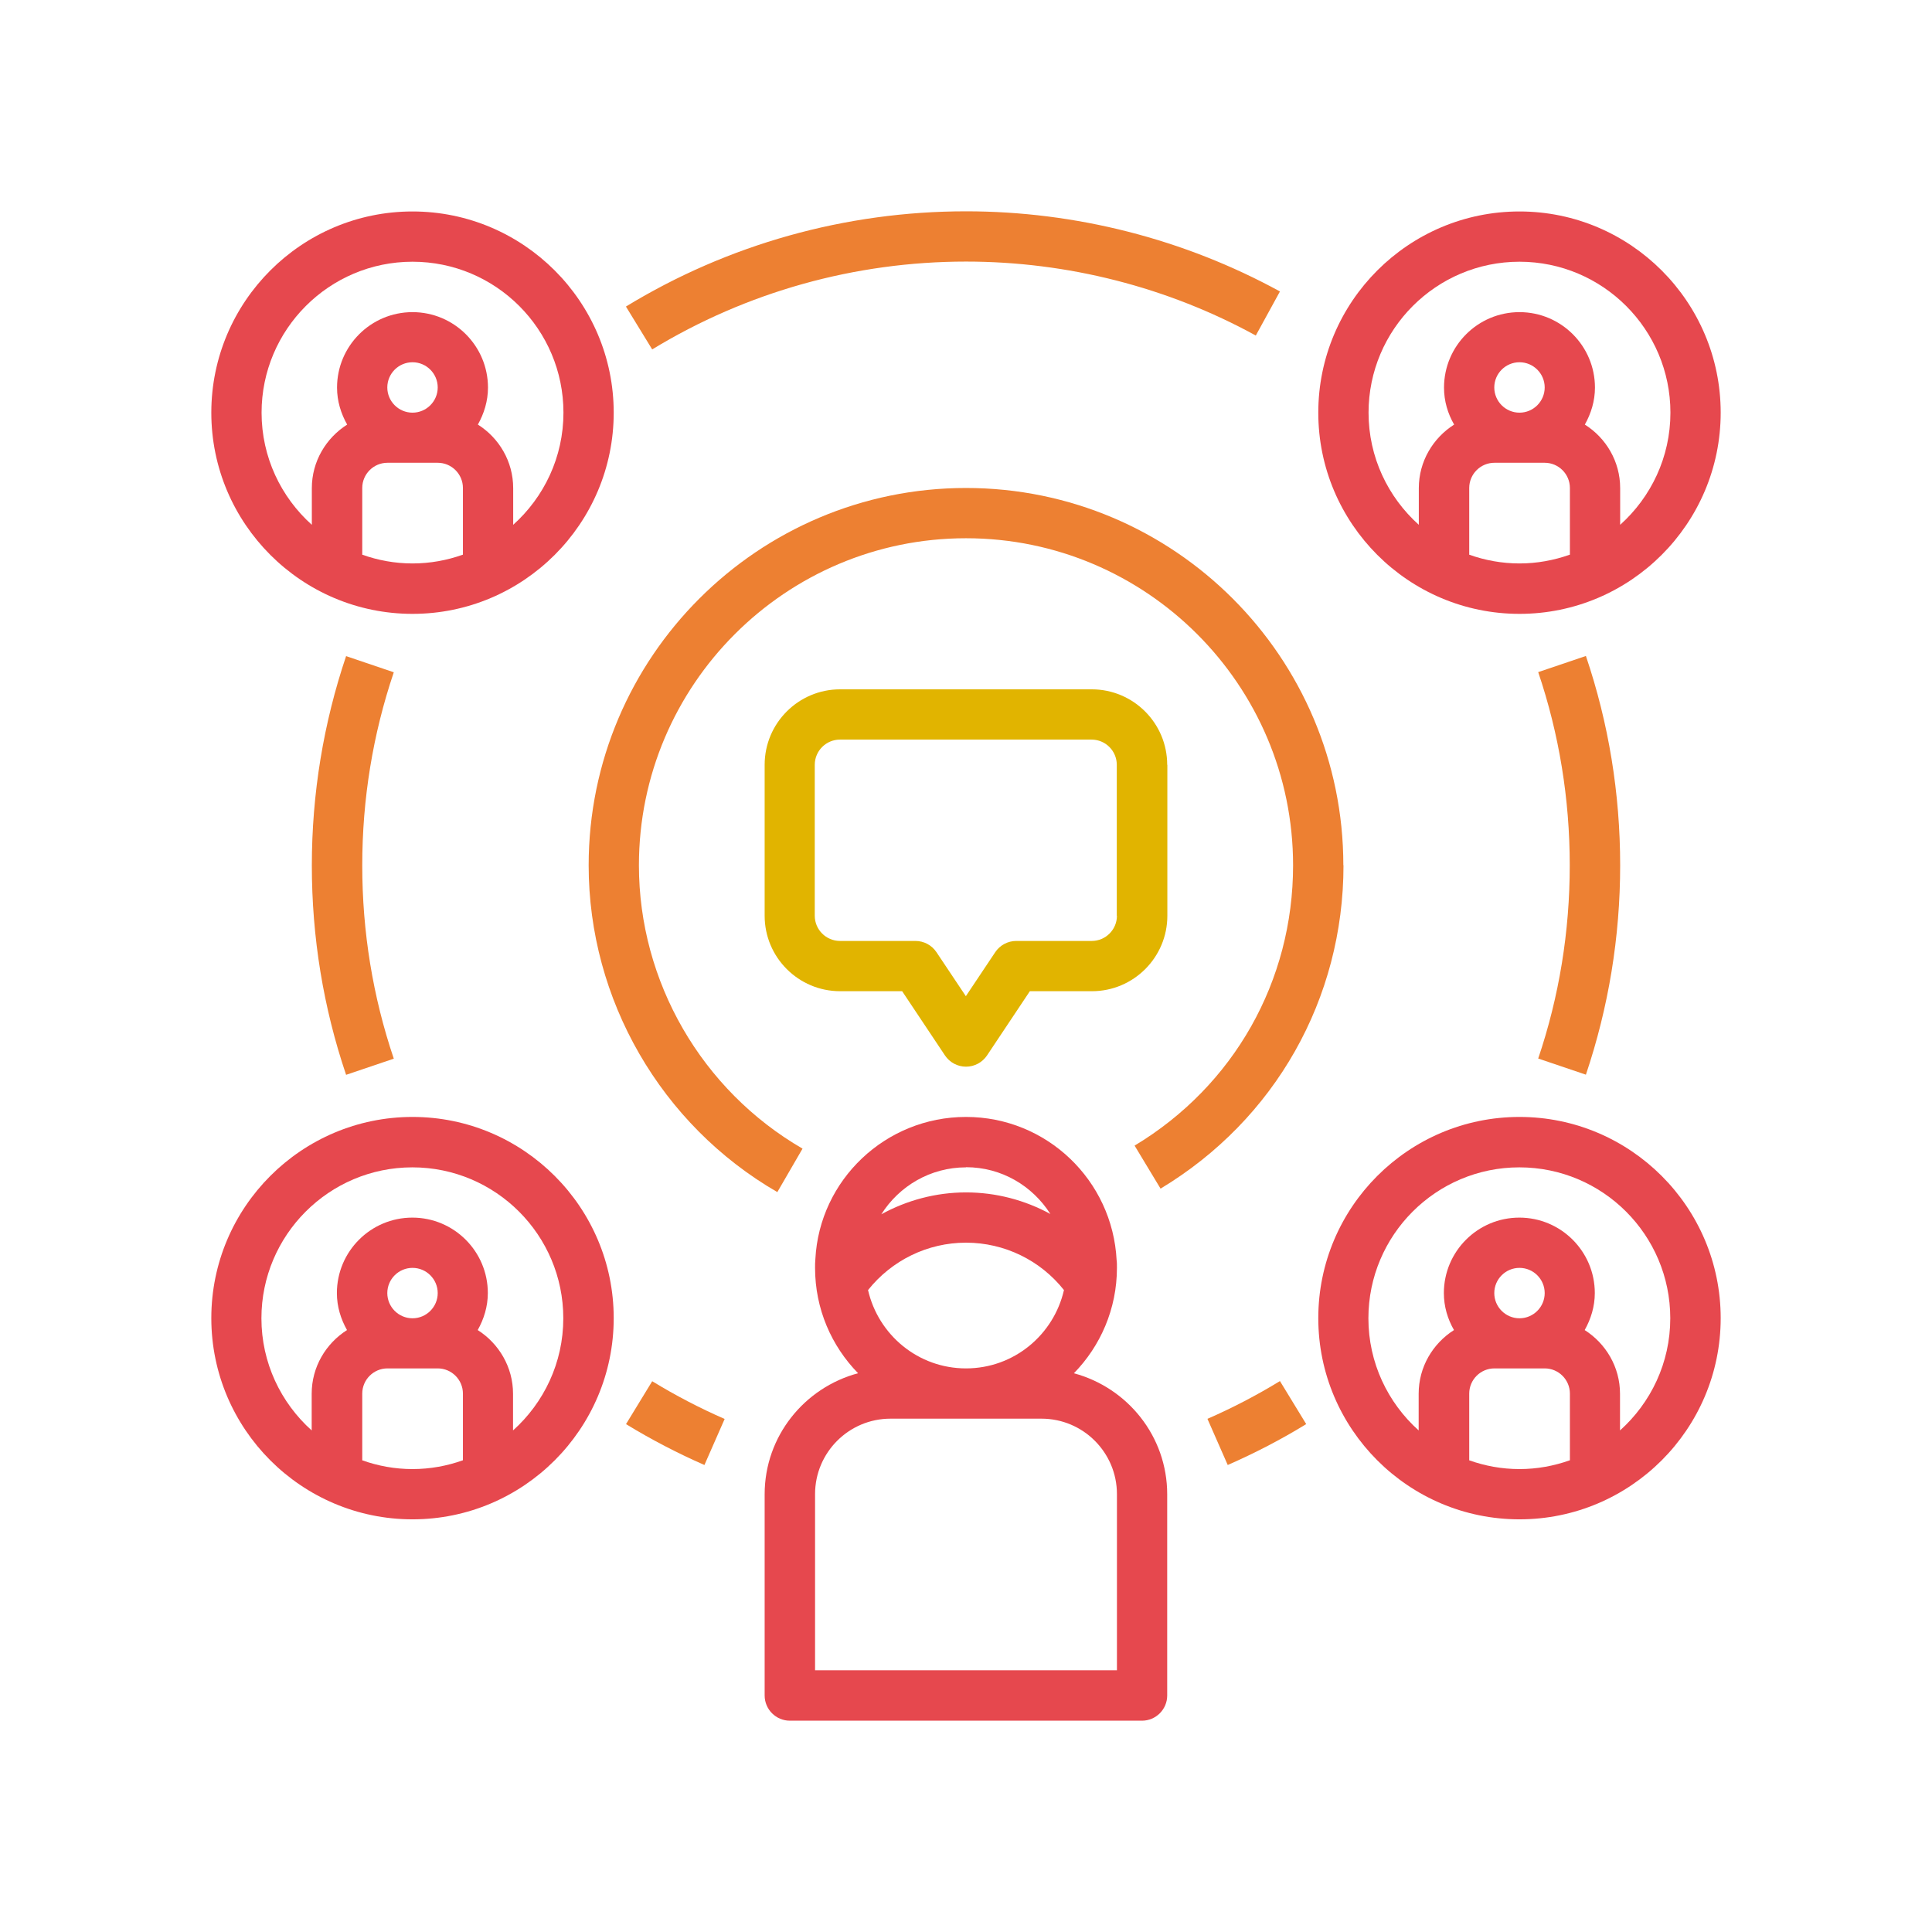
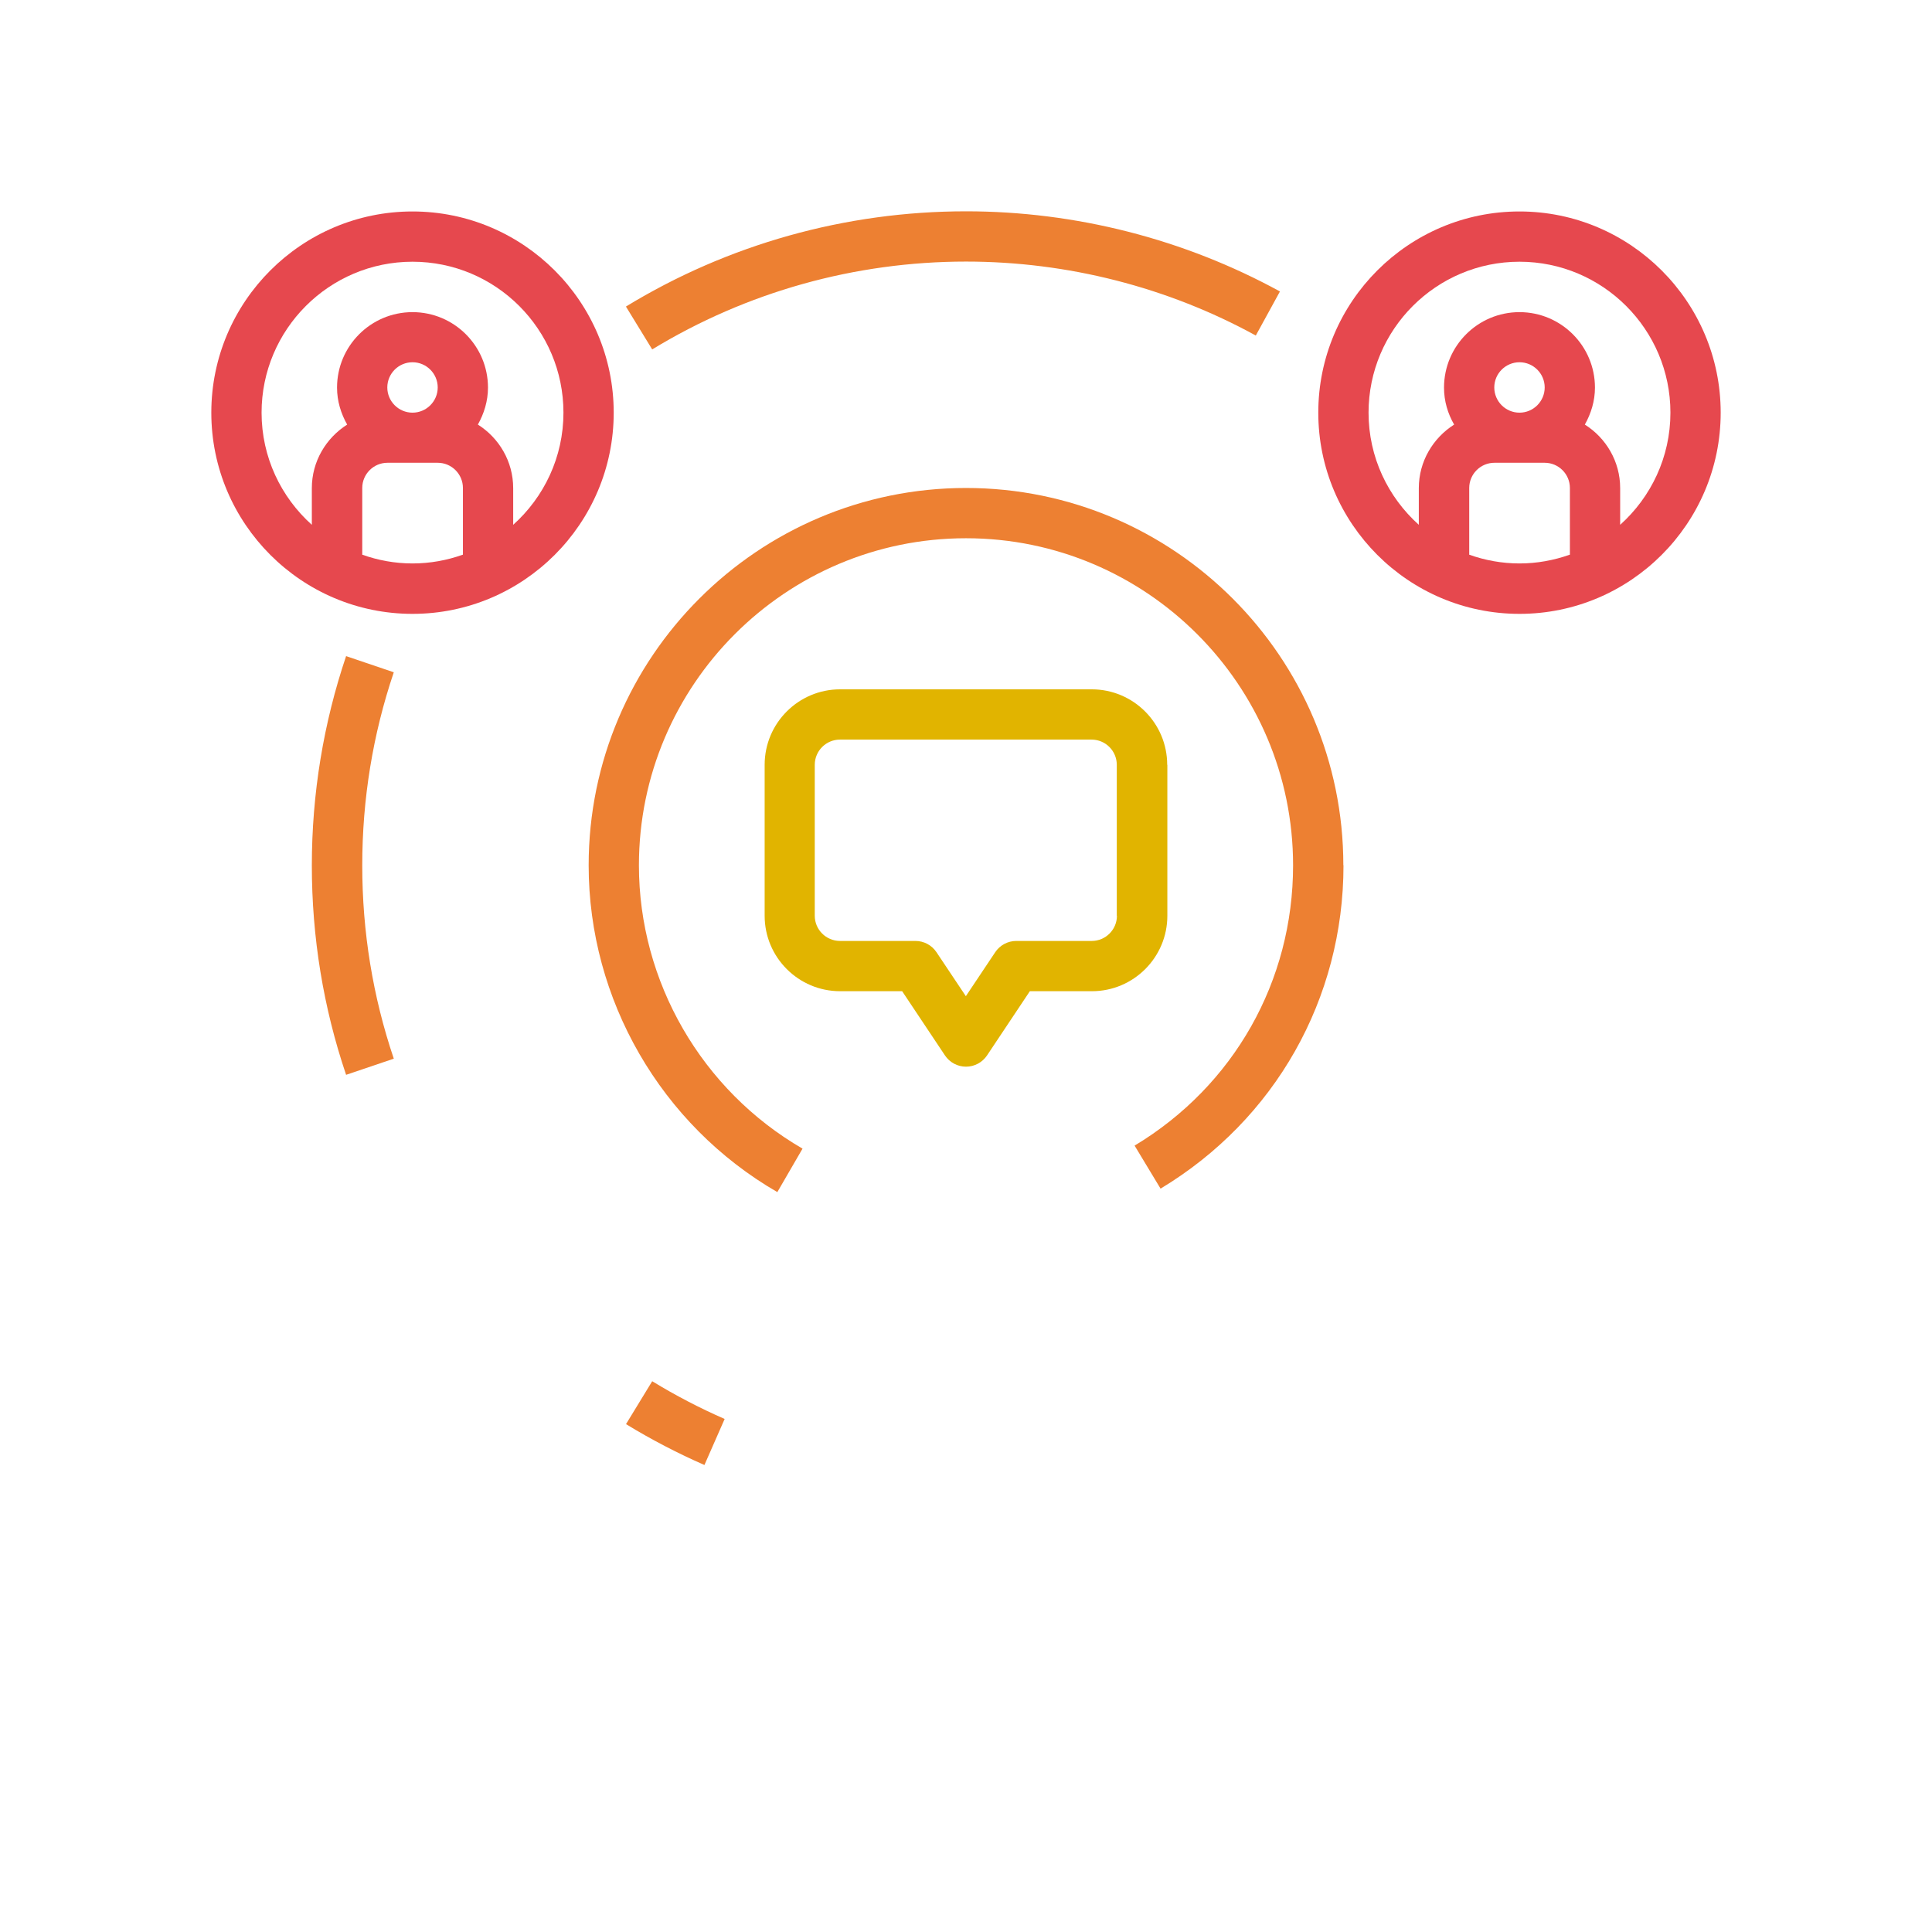
<svg xmlns="http://www.w3.org/2000/svg" id="Calque_1" viewBox="0 0 128 128">
  <defs>
    <style>.cls-1{fill:#ed8032;}.cls-2{fill:#e6484e;}.cls-3{fill:#e1b400;}</style>
  </defs>
-   <path class="cls-2" d="m71.15,90.98c1.76-1.8,2.85-4.27,2.85-6.98,0-.19,0-.39-.02-.5-.27-5.32-4.65-9.5-9.98-9.5s-9.71,4.17-9.98,9.42c-.02.2-.02.39-.02.58,0,2.72,1.09,5.18,2.85,6.98-3.55.95-6.19,4.17-6.19,8.02v13.33c0,.92.75,1.67,1.67,1.67h23.33c.92,0,1.67-.75,1.67-1.67v-13.33c0-3.85-2.64-7.07-6.19-8.02Zm-7.15-13.65c2.35,0,4.4,1.23,5.59,3.1-1.69-.92-3.6-1.43-5.59-1.43s-3.92.52-5.61,1.45c1.18-1.87,3.25-3.11,5.61-3.11Zm0,5c2.55,0,4.93,1.17,6.49,3.14-.68,2.97-3.32,5.19-6.49,5.19s-5.81-2.22-6.49-5.19c1.57-1.97,3.94-3.14,6.49-3.14Zm10,28.33h-20v-11.67c0-2.76,2.24-5,5-5h10c2.76,0,5,2.24,5,5v11.67Z" />
  <path class="cls-3" d="m77.33,50.67c0-2.76-2.24-5-5-5h-16.67c-2.76,0-5,2.24-5,5v10c0,2.76,2.24,5,5,5h4.11l2.84,4.26c.31.46.83.74,1.39.74s1.08-.28,1.39-.74l2.84-4.26h4.11c2.76,0,5-2.24,5-5v-10Zm-3.33,10c0,.92-.75,1.67-1.67,1.67h-5c-.56,0-1.08.28-1.39.74l-1.95,2.92-1.95-2.92c-.31-.46-.83-.74-1.39-.74h-5c-.92,0-1.67-.75-1.67-1.67v-10c0-.92.75-1.67,1.67-1.67h16.67c.92,0,1.67.75,1.67,1.67v10Z" />
  <path class="cls-2" d="m27.33,40.67c7.35,0,13.33-5.98,13.33-13.33s-5.98-13.33-13.33-13.33-13.33,5.98-13.33,13.33,5.98,13.33,13.33,13.33Zm3.33-3.92c-1.04.37-2.16.58-3.33.58s-2.29-.21-3.33-.58v-4.42c0-.92.75-1.67,1.67-1.67h3.33c.92,0,1.67.75,1.67,1.67v4.42Zm-5-11.08c0-.92.75-1.67,1.67-1.67s1.67.75,1.67,1.67-.75,1.67-1.67,1.67-1.67-.75-1.67-1.67Zm1.67-8.33c5.52,0,10,4.48,10,10,0,2.95-1.29,5.6-3.33,7.43v-2.43c0-1.77-.94-3.33-2.34-4.21.41-.73.67-1.56.67-2.45,0-2.76-2.24-5-5-5s-5,2.24-5,5c0,.9.26,1.72.67,2.45-1.4.89-2.34,2.44-2.34,4.21v2.43c-2.04-1.83-3.33-4.48-3.33-7.43,0-5.51,4.48-10,10-10Z" />
  <path class="cls-2" d="m100.67,40.67c7.35,0,13.33-5.98,13.33-13.33s-5.98-13.33-13.33-13.33-13.33,5.98-13.33,13.33,5.98,13.33,13.33,13.33Zm3.33-3.92c-1.05.37-2.16.58-3.33.58s-2.29-.21-3.33-.58v-4.42c0-.92.75-1.67,1.67-1.67h3.33c.92,0,1.67.75,1.67,1.67v4.42Zm-5-11.08c0-.92.75-1.67,1.67-1.67s1.67.75,1.67,1.67-.75,1.67-1.67,1.67-1.67-.75-1.67-1.67Zm1.67-8.33c5.51,0,10,4.48,10,10,0,2.95-1.29,5.6-3.33,7.43v-2.43c0-1.77-.94-3.33-2.34-4.21.41-.73.67-1.56.67-2.45,0-2.76-2.24-5-5-5s-5,2.24-5,5c0,.9.25,1.72.67,2.45-1.4.89-2.34,2.44-2.34,4.21v2.43c-2.04-1.83-3.33-4.48-3.33-7.43,0-5.51,4.48-10,10-10Z" />
-   <path class="cls-2" d="m27.33,74c-7.35,0-13.33,5.98-13.33,13.33s5.98,13.33,13.33,13.33,13.33-5.98,13.33-13.33-5.98-13.33-13.33-13.33Zm3.33,22.75c-1.04.37-2.16.58-3.33.58s-2.29-.21-3.33-.58v-4.42c0-.92.75-1.67,1.67-1.67h3.33c.92,0,1.67.75,1.67,1.67v4.42Zm-5-11.08c0-.92.75-1.67,1.67-1.67s1.67.75,1.67,1.67-.75,1.67-1.67,1.67-1.67-.75-1.67-1.67Zm8.33,9.1v-2.43c0-1.77-.94-3.33-2.34-4.22.41-.73.67-1.56.67-2.45,0-2.76-2.24-5-5-5s-5,2.24-5,5c0,.9.26,1.72.67,2.45-1.4.89-2.34,2.44-2.34,4.22v2.43c-2.04-1.83-3.33-4.48-3.33-7.43,0-5.51,4.48-10,10-10s10,4.49,10,10c0,2.95-1.29,5.6-3.33,7.43Z" />
-   <path class="cls-2" d="m100.67,74c-7.35,0-13.33,5.98-13.33,13.33s5.98,13.33,13.33,13.33,13.33-5.98,13.33-13.33-5.98-13.33-13.33-13.33Zm3.33,22.75c-1.05.37-2.16.58-3.33.58s-2.29-.21-3.33-.58v-4.42c0-.92.75-1.67,1.67-1.67h3.33c.92,0,1.67.75,1.67,1.67v4.42Zm-5-11.08c0-.92.75-1.67,1.67-1.67s1.67.75,1.67,1.67-.75,1.67-1.67,1.67-1.67-.75-1.67-1.67Zm8.33,9.1v-2.43c0-1.77-.94-3.33-2.34-4.22.41-.73.67-1.56.67-2.45,0-2.76-2.24-5-5-5s-5,2.24-5,5c0,.89.25,1.72.67,2.45-1.4.89-2.34,2.44-2.34,4.22v2.43c-2.04-1.83-3.33-4.48-3.33-7.43,0-5.51,4.48-10,10-10s10,4.48,10,10c0,2.95-1.29,5.6-3.33,7.43Z" />
  <path class="cls-1" d="m89,57.33c0-13.79-11.21-25-25-25h0c-13.78,0-25,11.21-25,25,0,8.9,4.79,17.19,12.5,21.65l1.67-2.88c-6.68-3.87-10.84-11.06-10.84-18.77,0-11.95,9.72-21.67,21.67-21.67s21.67,9.72,21.67,21.67c0,7.67-3.92,14.61-10.5,18.57l1.72,2.85c7.59-4.57,12.12-12.58,12.12-21.43Z" />
  <path class="cls-1" d="m64,17.33c6.71,0,13.35,1.69,19.2,4.9l1.6-2.92c-6.34-3.47-13.53-5.31-20.8-5.31-7.97,0-15.76,2.18-22.53,6.31l1.74,2.84c6.25-3.81,13.44-5.82,20.8-5.82Z" />
  <path class="cls-1" d="m22.93,43.47c-1.5,4.45-2.27,9.12-2.27,13.87s.76,9.41,2.27,13.87l3.16-1.07c-1.39-4.11-2.09-8.41-2.09-12.8s.7-8.69,2.09-12.8l-3.16-1.07Z" />
  <path class="cls-1" d="m41.47,94.35c1.67,1.02,3.42,1.93,5.2,2.71l1.34-3.05c-1.65-.72-3.26-1.56-4.8-2.5l-1.74,2.85Z" />
-   <path class="cls-1" d="m80,94.01l1.34,3.05c1.78-.78,3.54-1.69,5.2-2.71l-1.74-2.85c-1.54.94-3.15,1.78-4.8,2.5Z" />
-   <path class="cls-1" d="m105.07,71.2c1.5-4.46,2.27-9.12,2.27-13.87s-.76-9.41-2.27-13.87l-3.16,1.07c1.39,4.11,2.09,8.42,2.09,12.8s-.7,8.69-2.09,12.8l3.16,1.07Z" />
</svg>